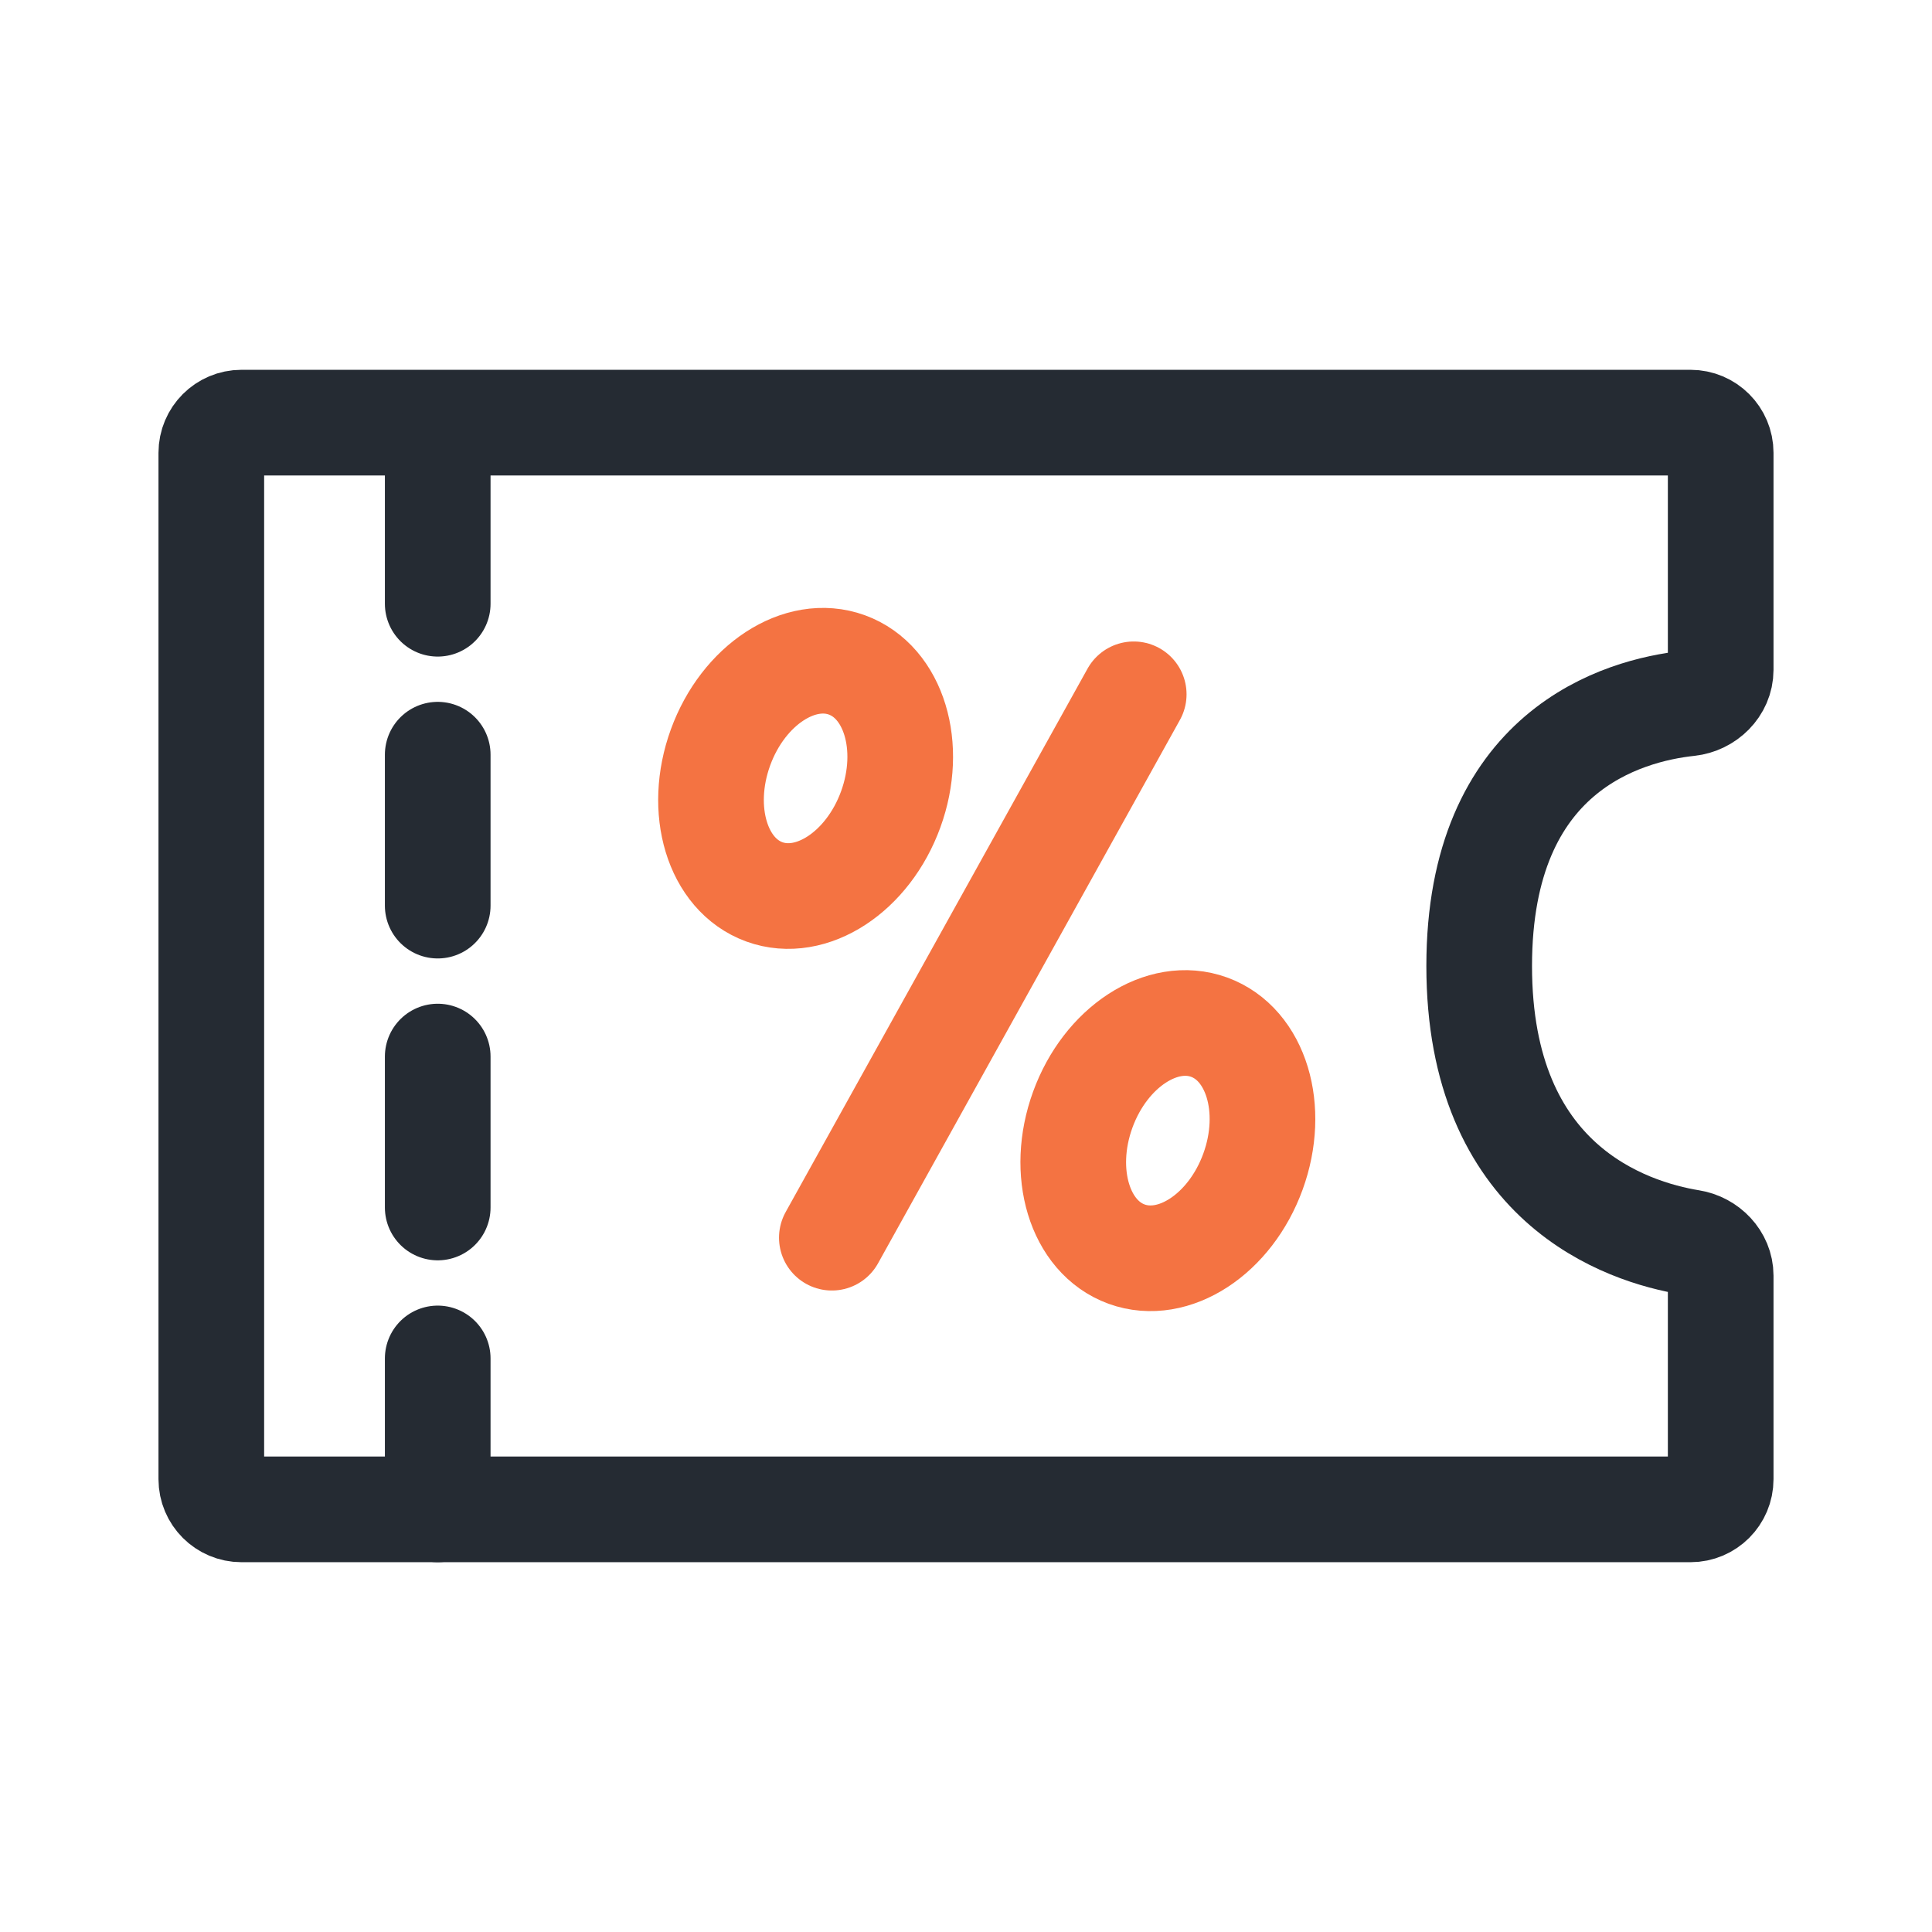
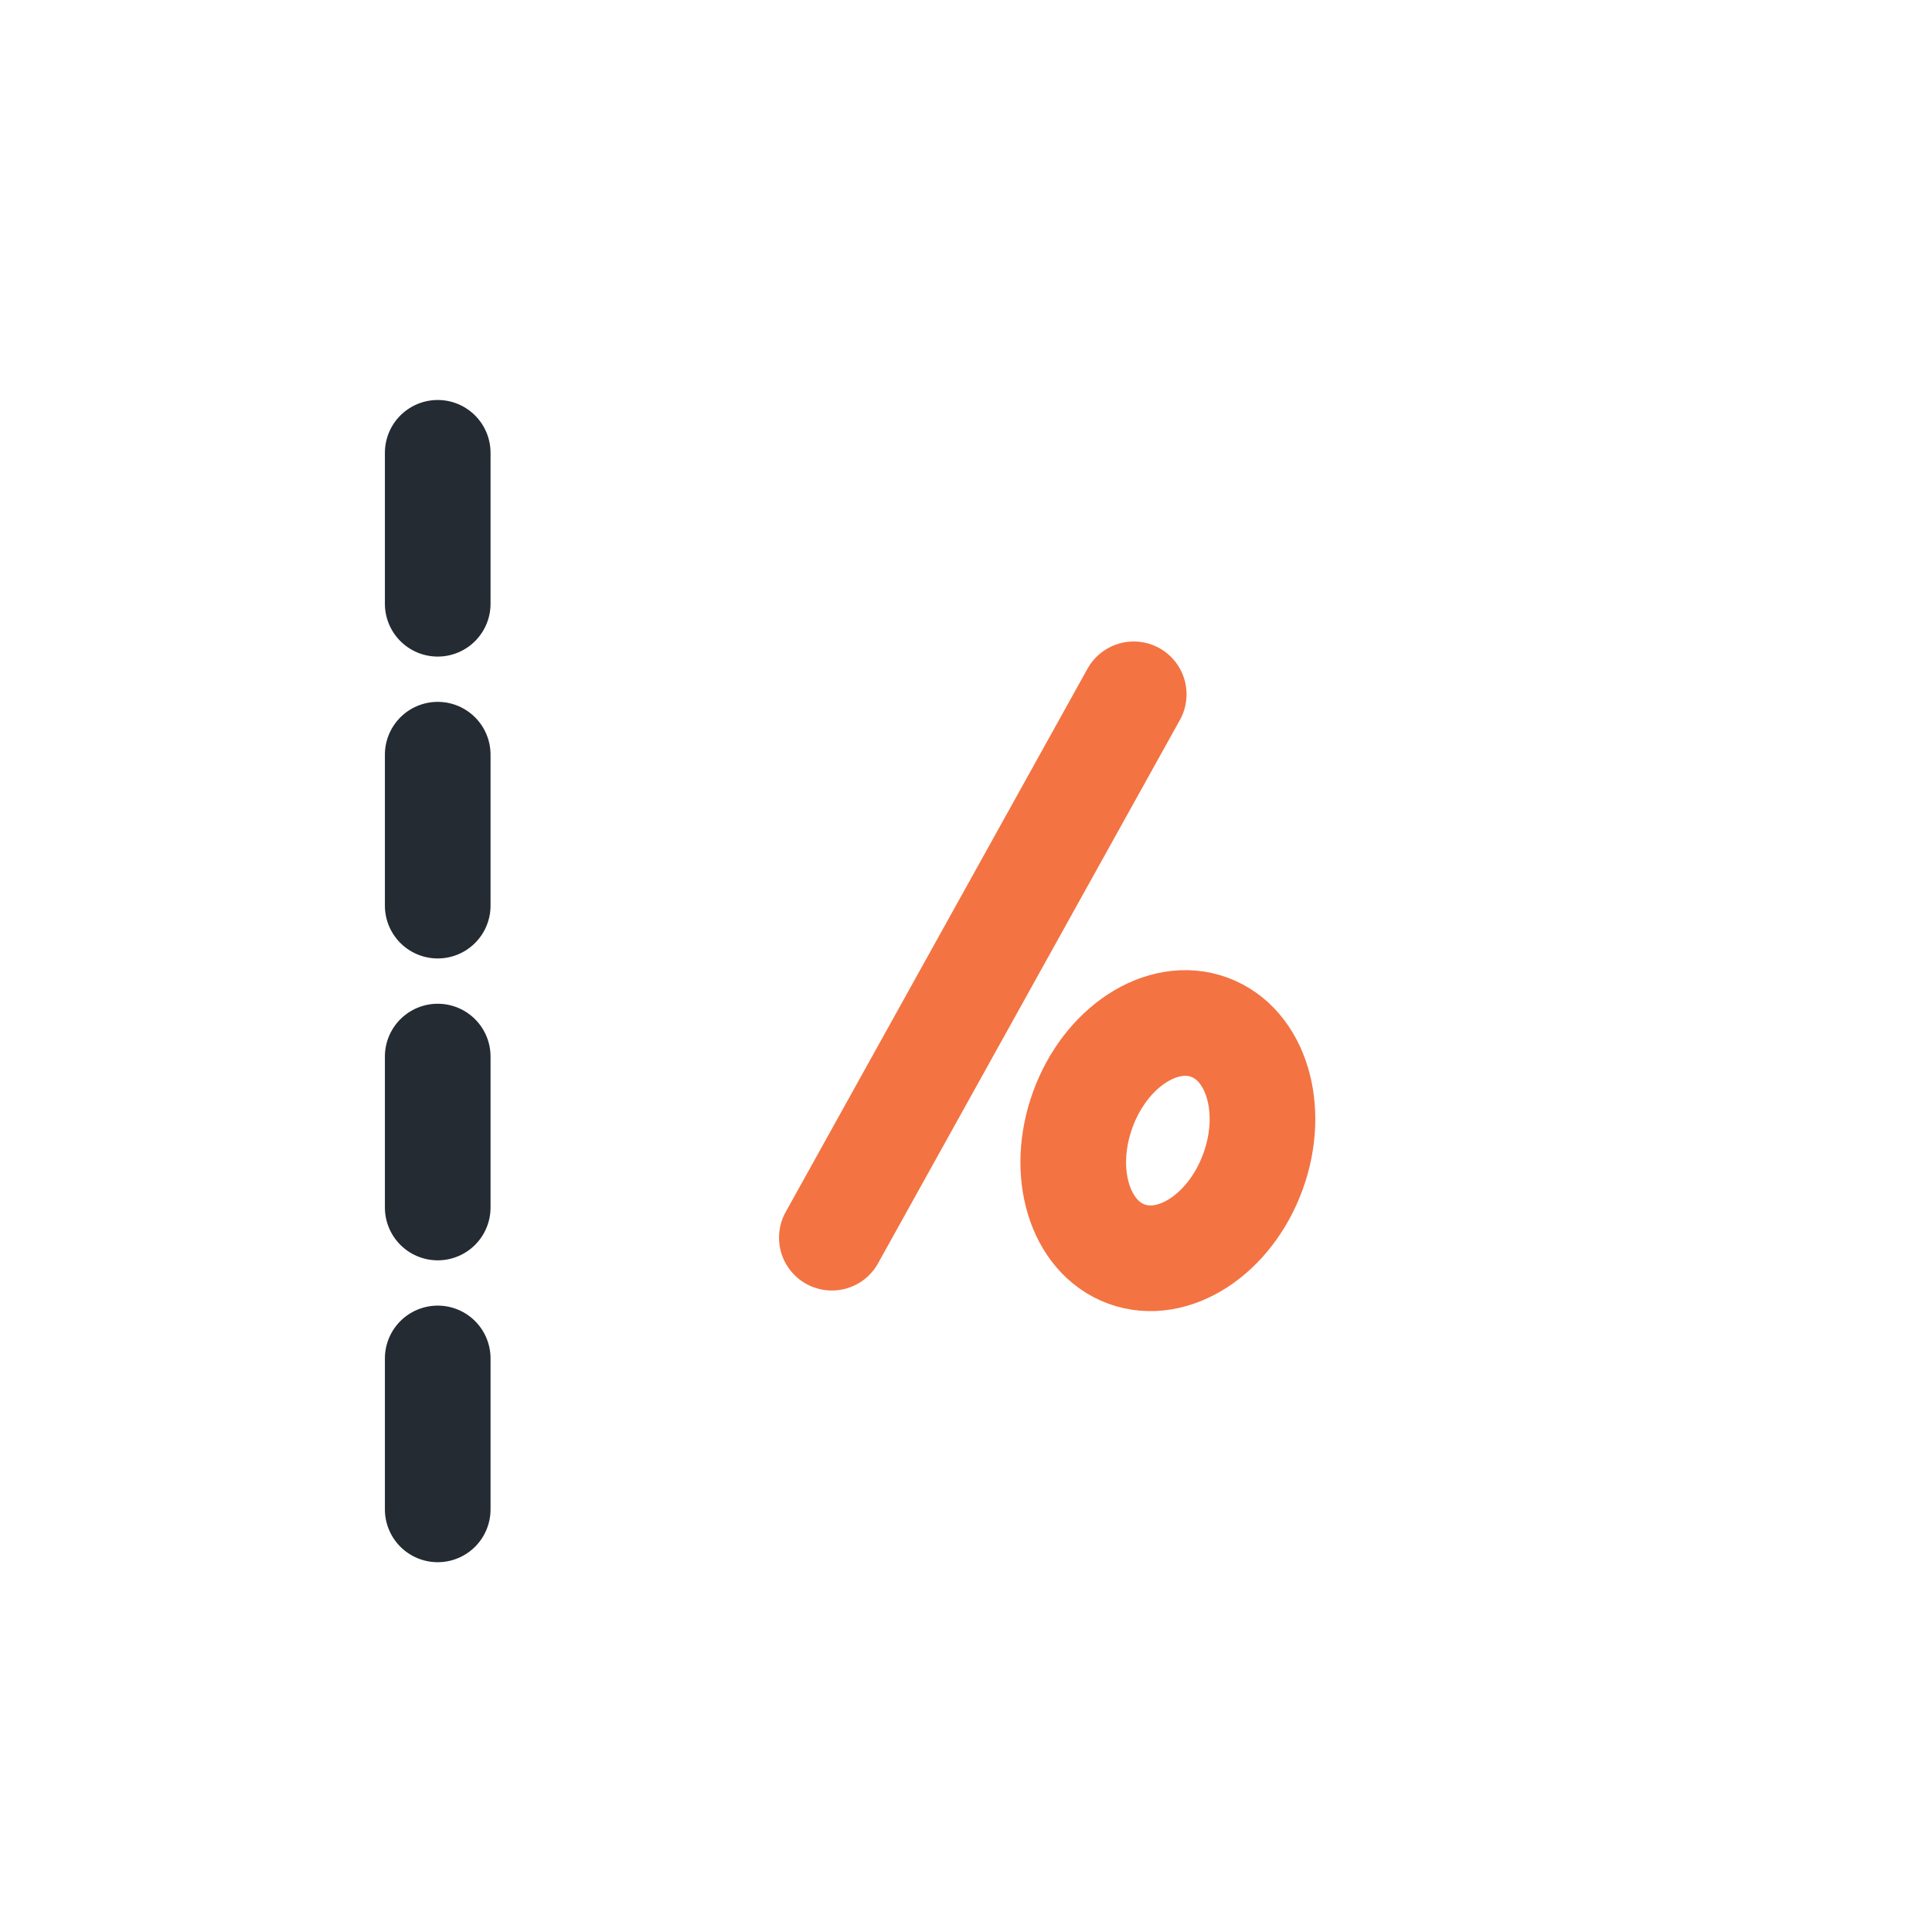
<svg xmlns="http://www.w3.org/2000/svg" width="64" height="64" viewBox="0 0 64 64" fill="none">
-   <path d="M7 15C7 14.448 7.448 14 8 14H56C56.552 14 57 14.448 57 15V22.191C57 22.768 56.513 23.238 55.938 23.299C53.762 23.532 49 24.858 49 32C49 39.218 53.864 40.808 56.006 41.158C56.551 41.247 57 41.705 57 42.257V49C57 49.552 56.552 50 56 50H8C7.448 50 7 49.552 7 49V15Z" stroke="#252B33" stroke-width="3.5" />
  <path d="M14.5 15V50" stroke="#252B33" stroke-width="3.5" stroke-linecap="round" stroke-dasharray="5 5" />
  <path d="M37.556 23L27.556 41" stroke="#F47342" stroke-width="3.5" stroke-linecap="round" />
  <ellipse cx="38.687" cy="37.785" rx="3" ry="4" transform="rotate(19.99 38.687 37.785)" stroke="#F47342" stroke-width="3.5" />
-   <ellipse cx="26.687" cy="25.785" rx="3" ry="4" transform="rotate(19.99 26.687 25.785)" stroke="#F47342" stroke-width="3.5" />
</svg>